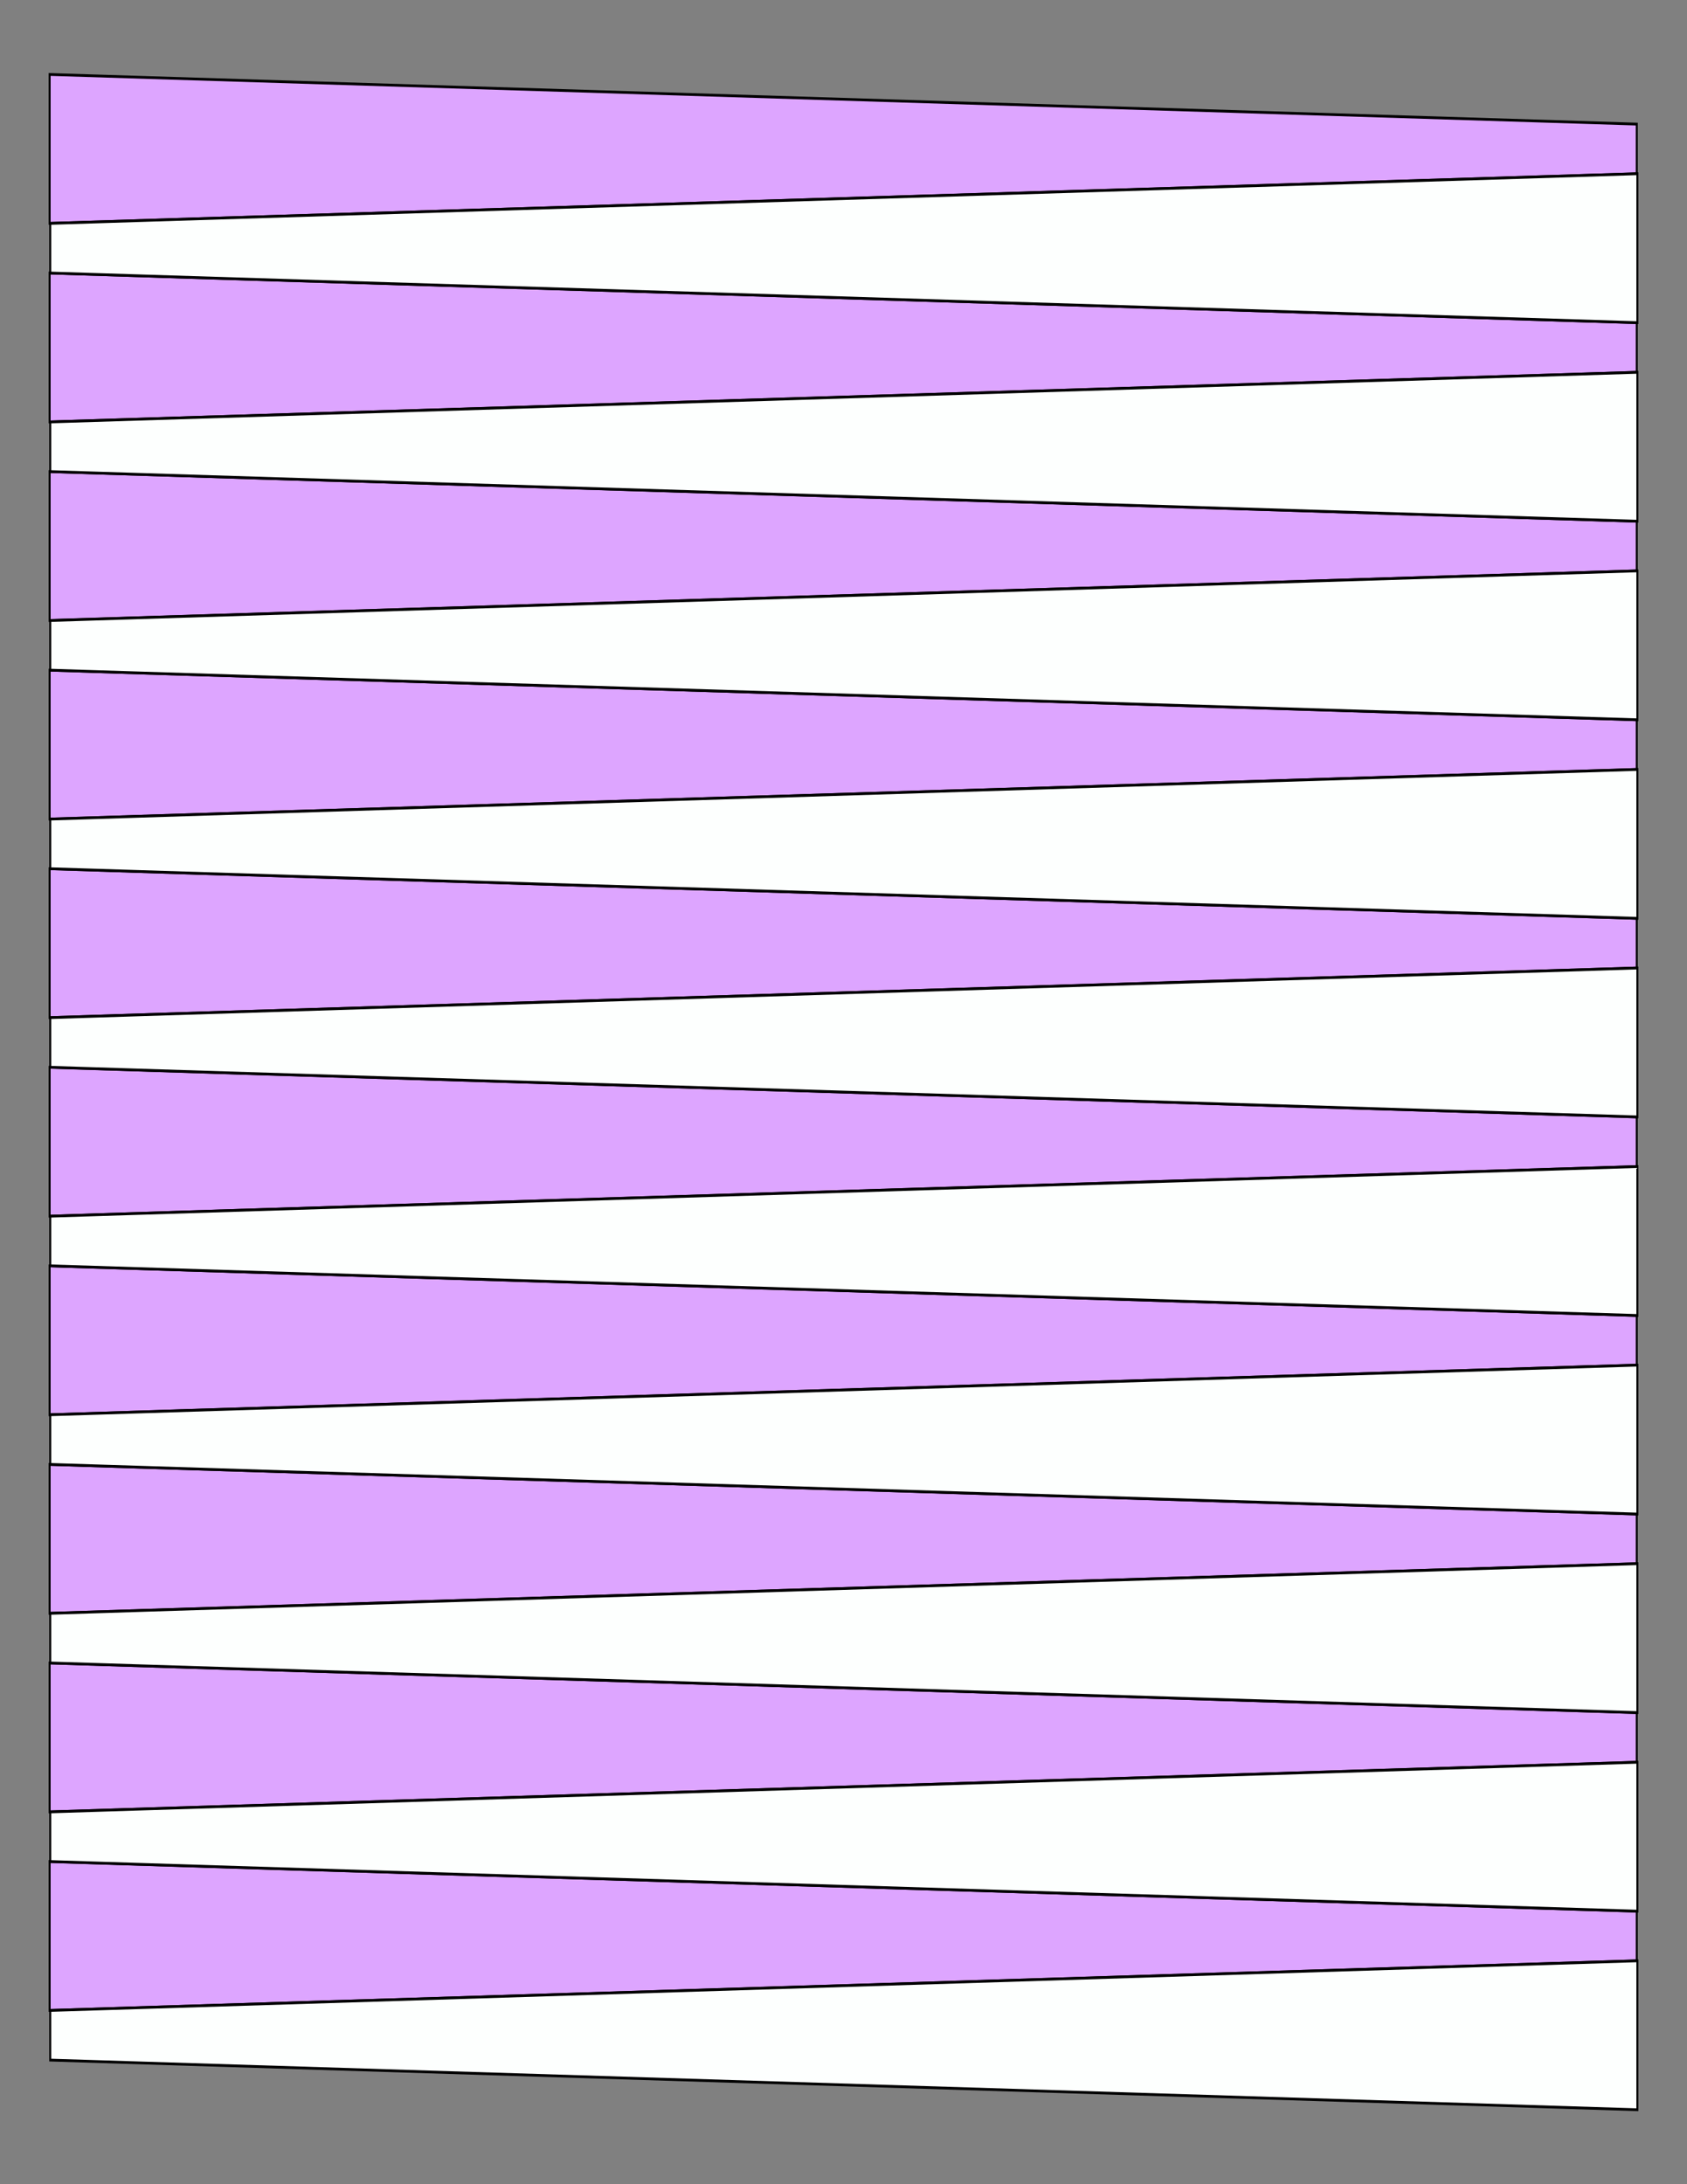
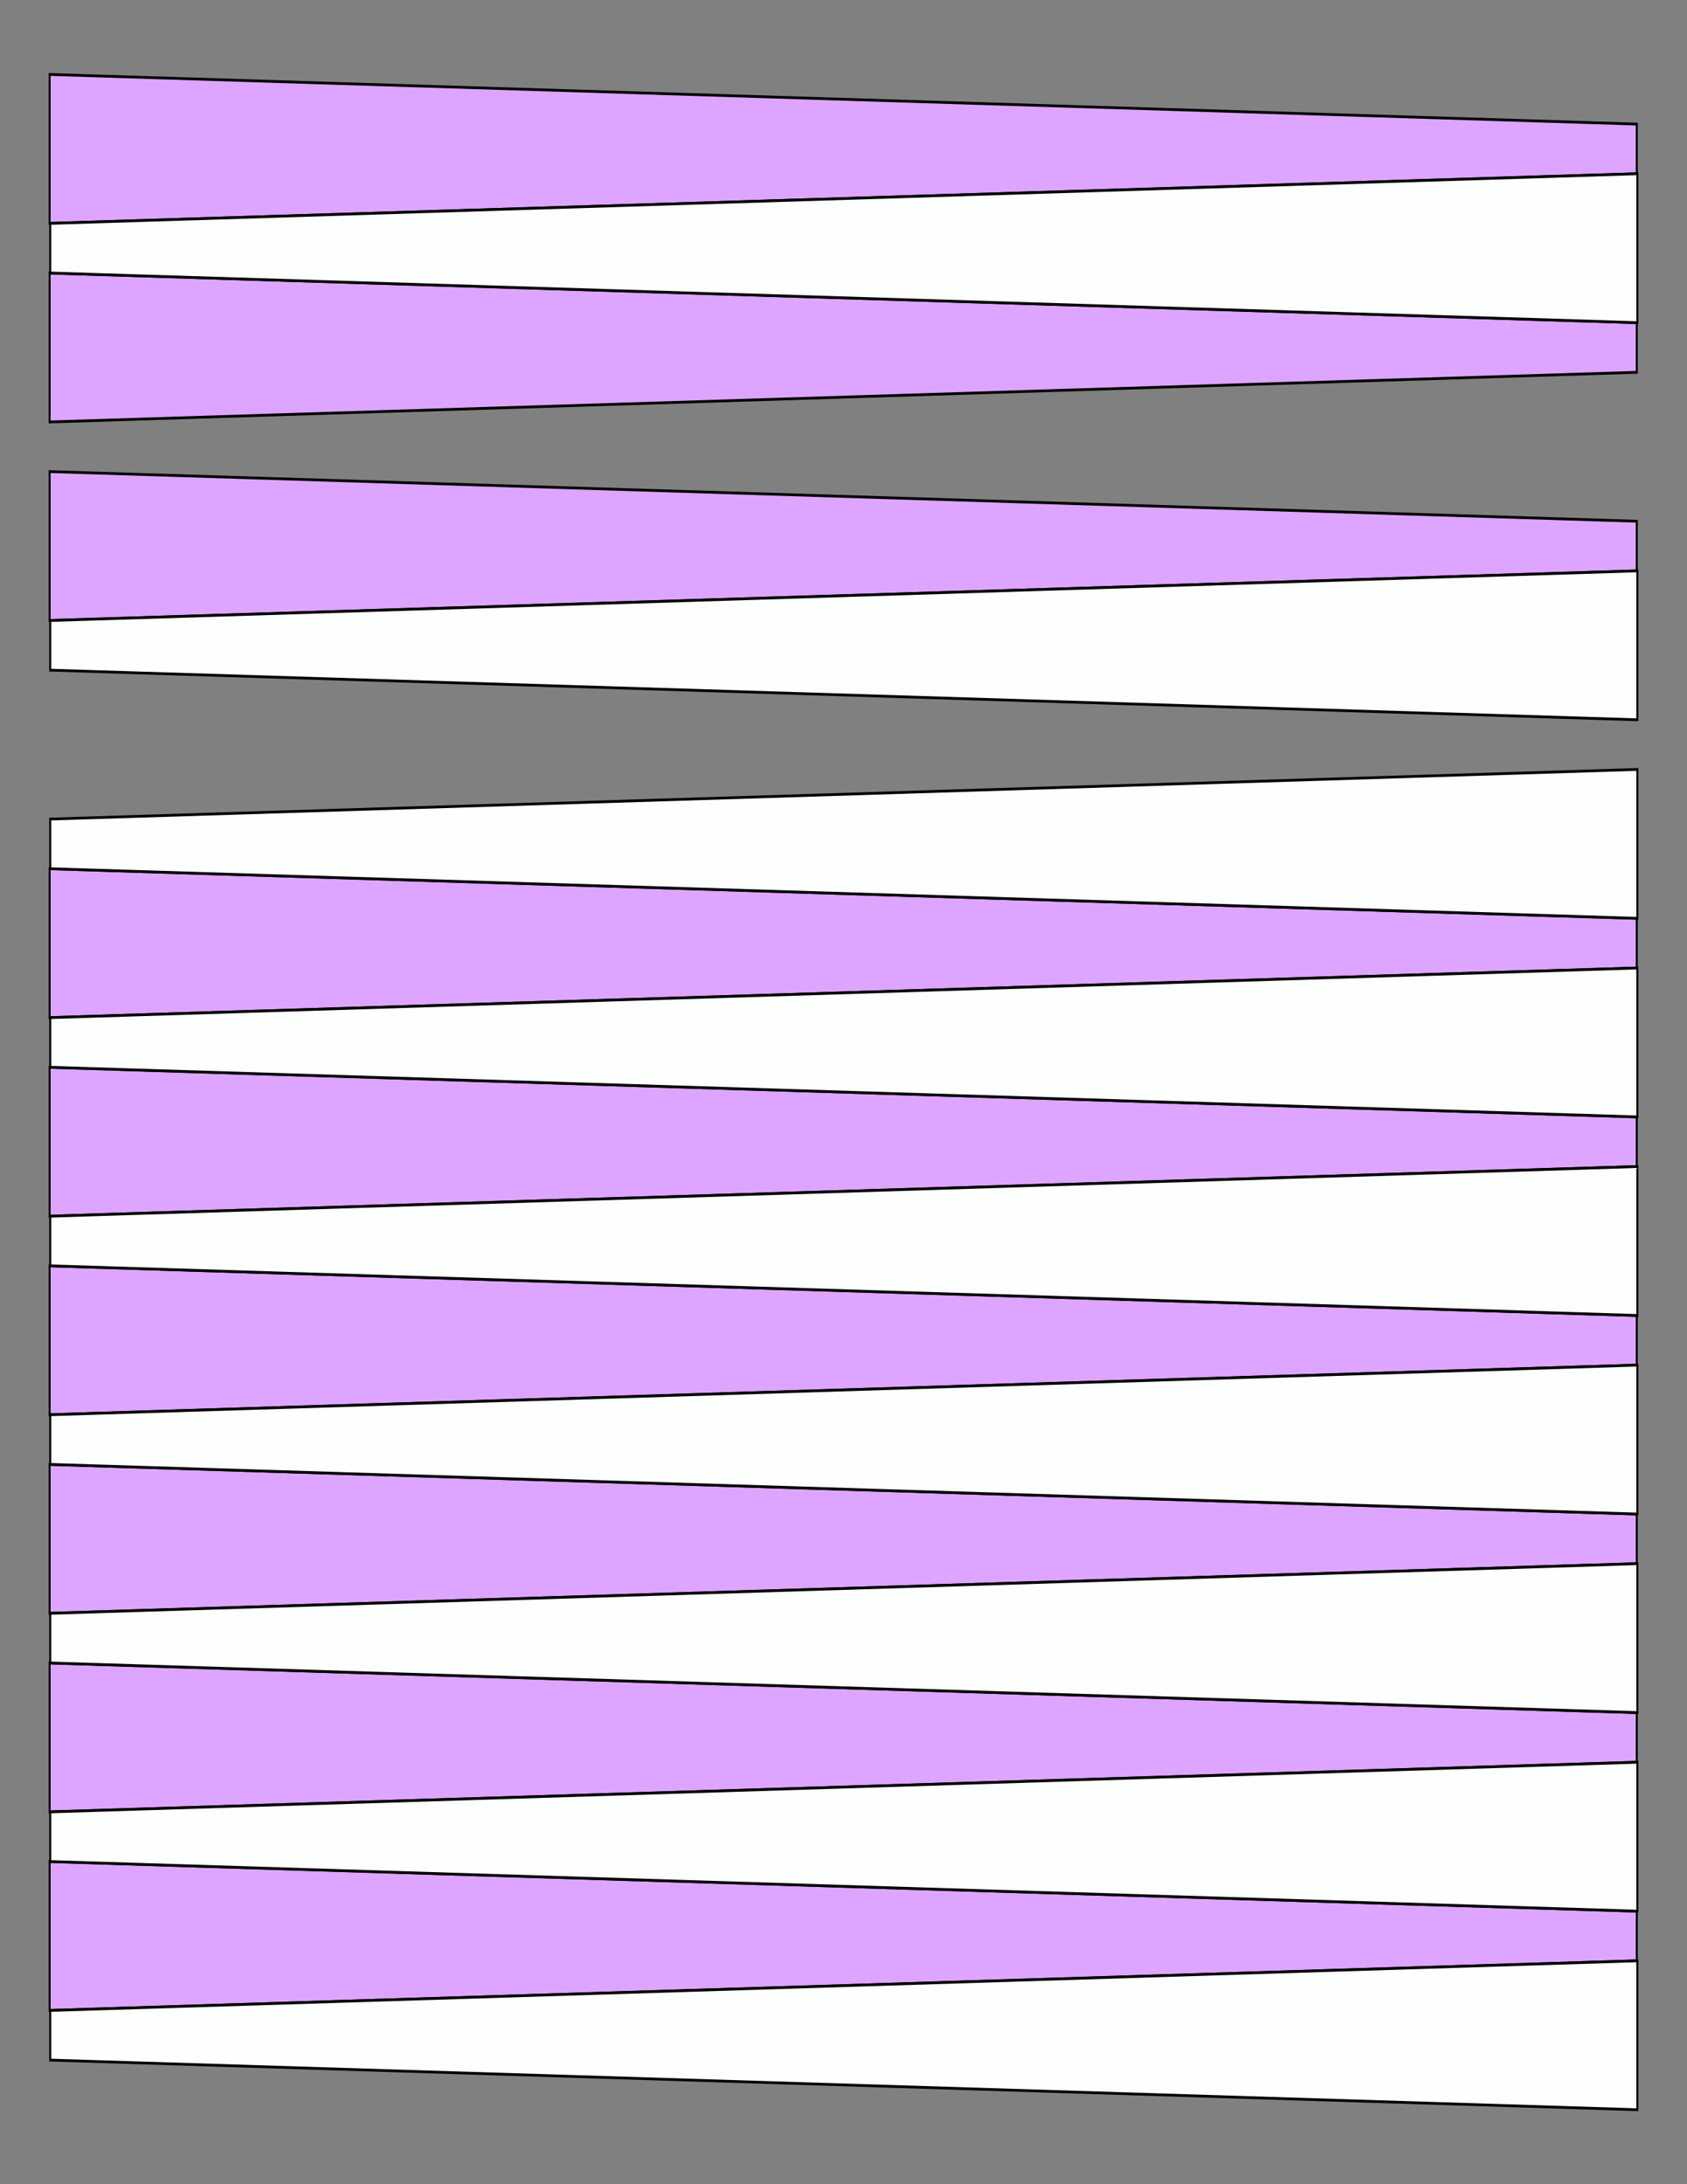
<svg xmlns="http://www.w3.org/2000/svg" version="1.1" x="0" y="0" width="8.5in" height="11in" viewBox="0 0 612 792">
  <rect x="0" y="0" width="612" height="792" fill="#808080" stroke="none" />
  <g>
    <path stroke="#000000" fill="#dda5ff" transform="matrix(0 1 0.727 0 18 -252)" d="M 315,792 L 297,792 279,0 333,0 315,792 Z" />
    <path stroke="#000000" fill="#dda5ff" transform="matrix(0 1 0.727 0 18 -180)" d="M 315,792 L 297,792 279,0 333,0 315,792 Z" />
    <path stroke="#000000" fill="#dda5ff" transform="matrix(0 1 0.727 0 18 -108)" d="M 315,792 L 297,792 279,0 333,0 315,792 Z" />
-     <path stroke="#000000" fill="#dda5ff" transform="matrix(0 1 0.727 0 18 -36)" d="M 315,792 L 297,792 279,0 333,0 315,792 Z" />
    <path stroke="#000000" fill="#dda5ff" transform="matrix(0 1 0.727 0 18 36)" d="M 315,792 L 297,792 279,0 333,0 315,792 Z" />
    <path stroke="#000000" fill="#dda5ff" transform="matrix(0 1 0.727 0 18 108)" d="M 315,792 L 297,792 279,0 333,0 315,792 Z" />
    <path stroke="#000000" fill="#dda5ff" transform="matrix(0 1 0.727 0 18 180)" d="M 315,792 L 297,792 279,0 333,0 315,792 Z" />
    <path stroke="#000000" fill="#dda5ff" transform="matrix(0 1 0.727 0 18 252)" d="M 315,792 L 297,792 279,0 333,0 315,792 Z" />
    <path stroke="#000000" fill="#dda5ff" transform="matrix(0 1 0.727 0 18 324)" d="M 315,792 L 297,792 279,0 333,0 315,792 Z" />
    <path stroke="#000000" fill="#dda5ff" transform="matrix(0 1 0.727 0 18 396)" d="M 315,792 L 297,792 279,0 333,0 315,792 Z" />
    <path stroke="#000000" fill="#fdfffe" transform="matrix(0 1 -0.727 0 594 -216)" d="M 315,792 L 297,792 279,0 333,0 315,792 Z" />
-     <path stroke="#000000" fill="#fdfffe" transform="matrix(0 1 -0.727 0 594 -144)" d="M 315,792 L 297,792 279,0 333,0 315,792 Z" />
+     <path stroke="#000000" fill="#fdfffe" transform="matrix(0 1 -0.727 0 594 -144)" d="M 315,792 Z" />
    <path stroke="#000000" fill="#fdfffe" transform="matrix(0 1 -0.727 0 594 -72)" d="M 315,792 L 297,792 279,0 333,0 315,792 Z" />
    <path stroke="#000000" fill="#fdfffe" transform="matrix(0 1 -0.727 0 594 0)" d="M 315,792 L 297,792 279,0 333,0 315,792 Z" />
    <path stroke="#000000" fill="#fdfffe" transform="matrix(0 1 -0.727 0 594 72)" d="M 315,792 L 297,792 279,0 333,0 315,792 Z" />
    <path stroke="#000000" fill="#fdfffe" transform="matrix(0 1 -0.727 0 594 144)" d="M 315,792 L 297,792 279,0 333,0 315,792 Z" />
    <path stroke="#000000" fill="#fdfffe" transform="matrix(0 1 -0.727 0 594 216)" d="M 315,792 L 297,792 279,0 333,0 315,792 Z" />
    <path stroke="#000000" fill="#fdfffe" transform="matrix(0 1 -0.727 0 594 288)" d="M 315,792 L 297,792 279,0 333,0 315,792 Z" />
    <path stroke="#000000" fill="#fdfffe" transform="matrix(0 1 -0.727 0 594 360)" d="M 315,792 L 297,792 279,0 333,0 315,792 Z" />
    <path stroke="#000000" fill="#fdfffe" transform="matrix(0 1 -0.727 0 594 432)" d="M 315,792 L 297,792 279,0 333,0 315,792 Z" />
  </g>
</svg>